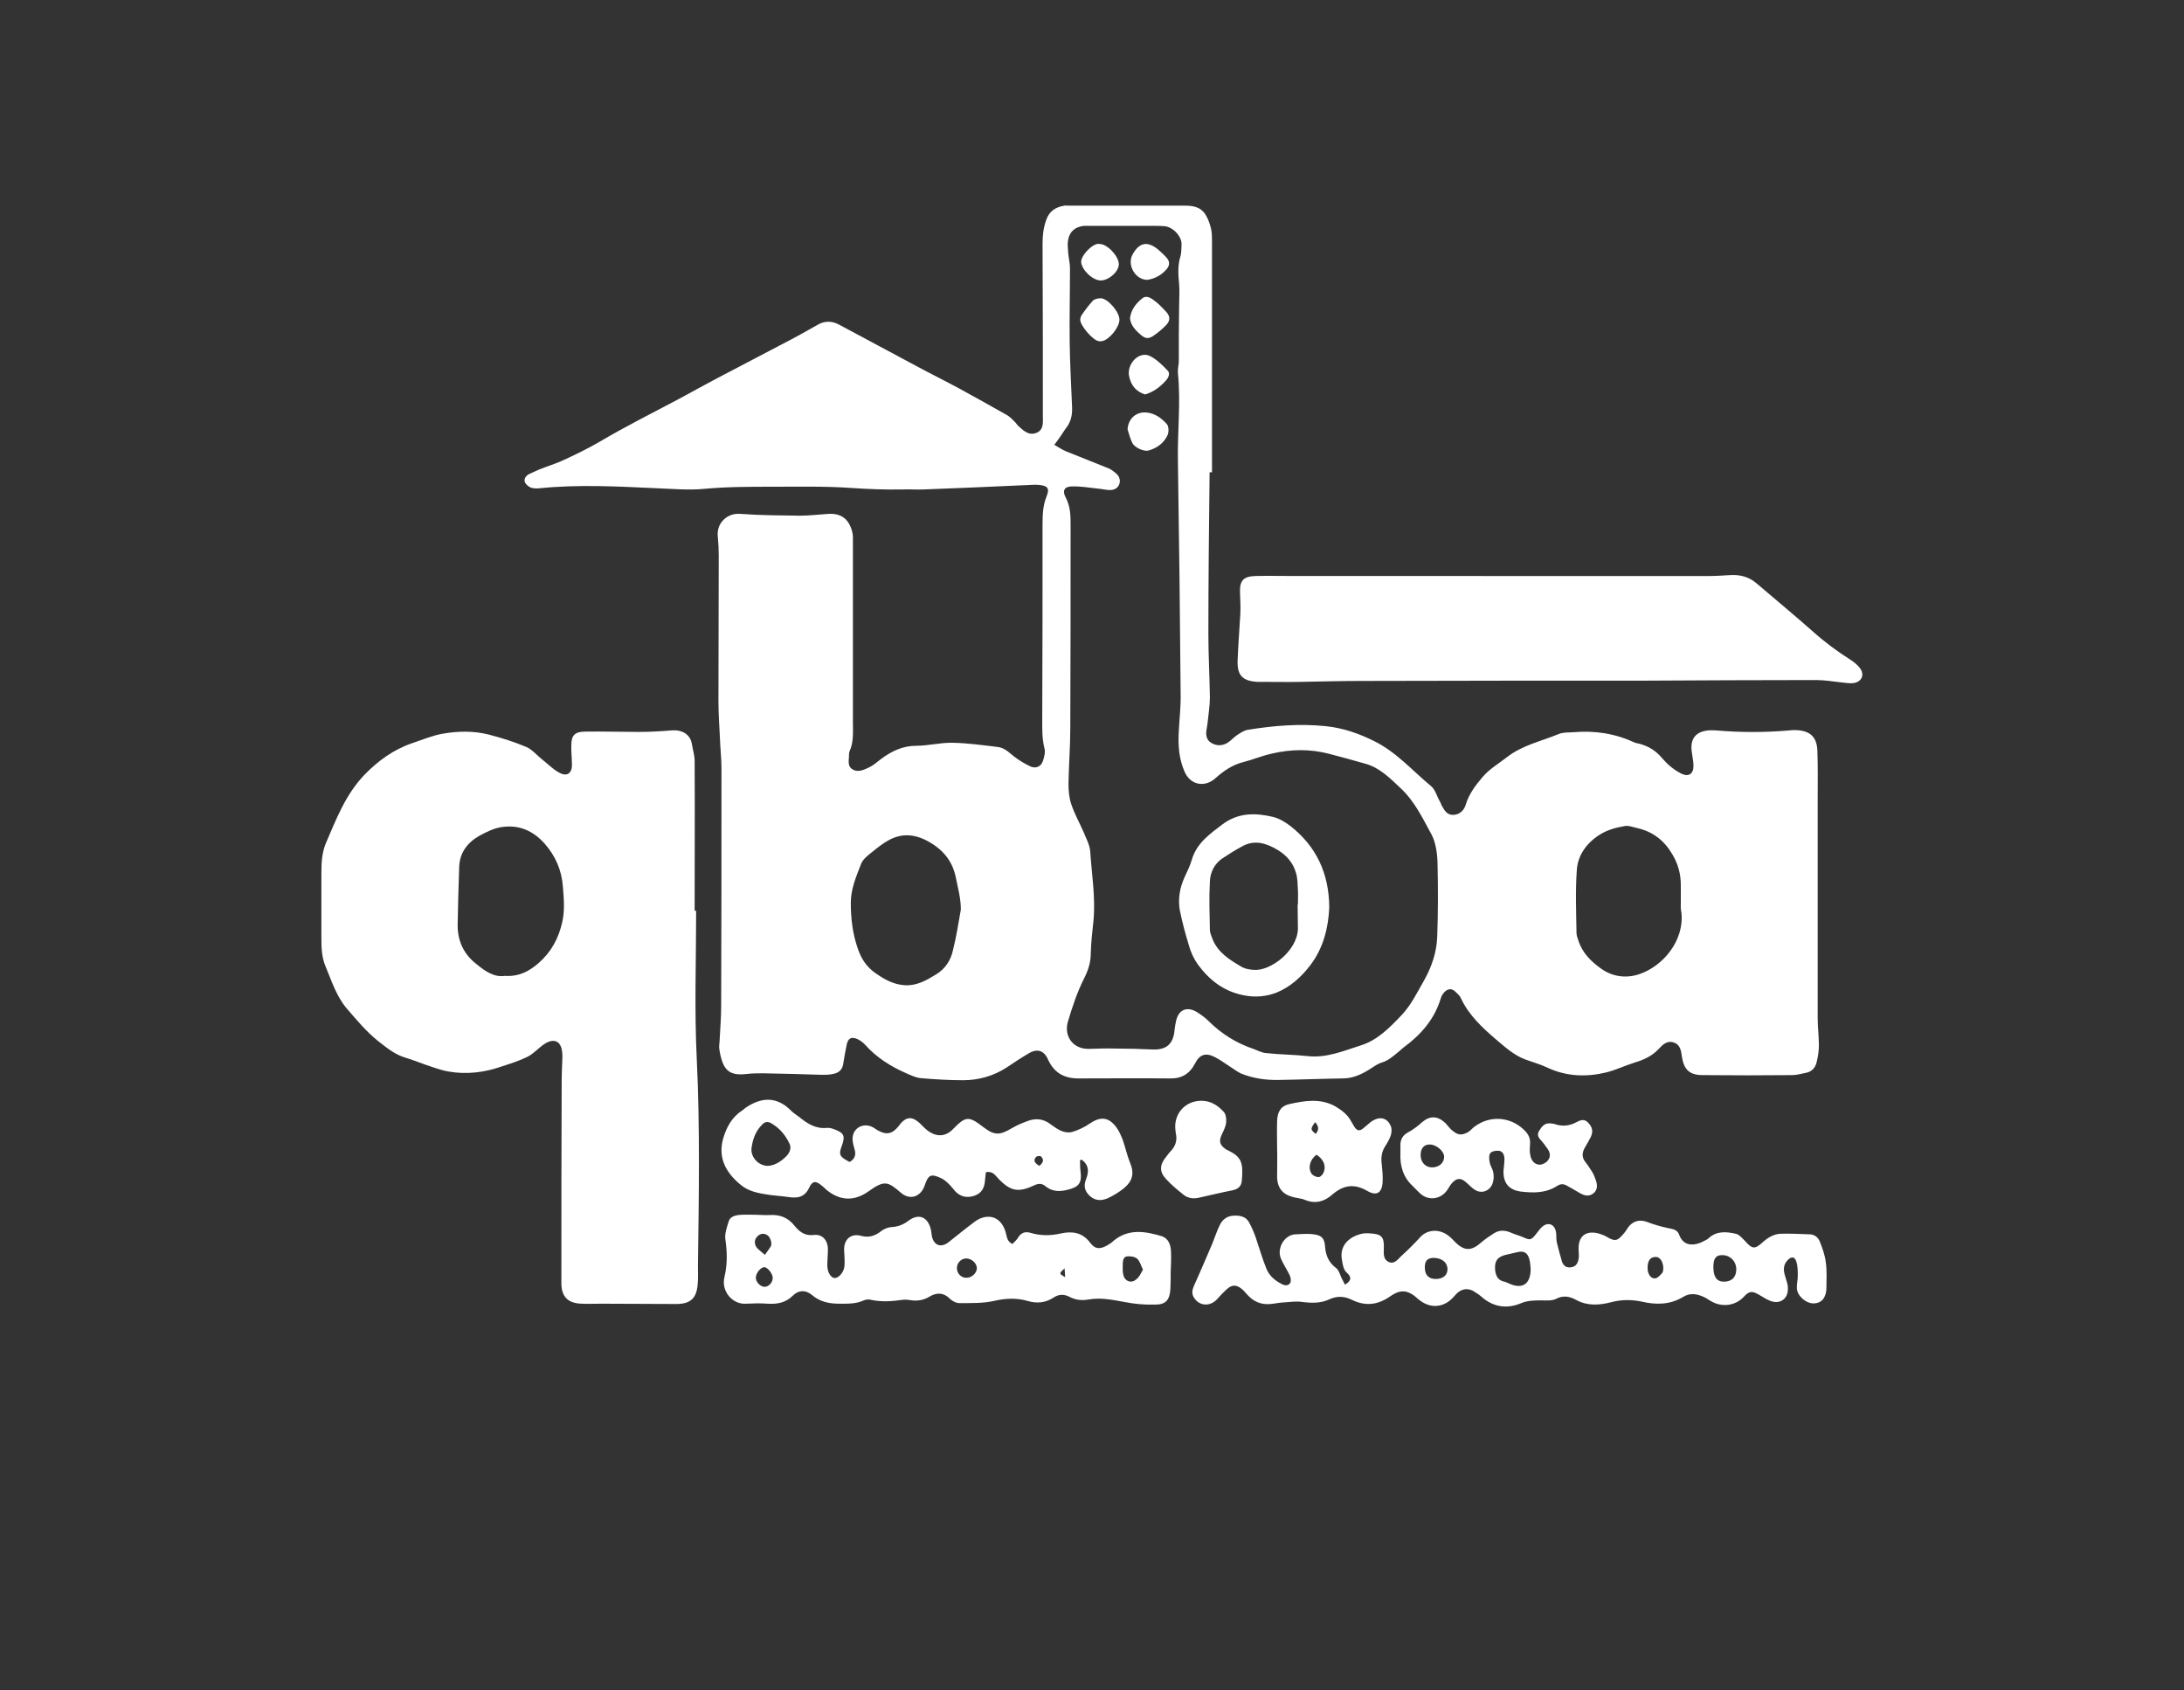
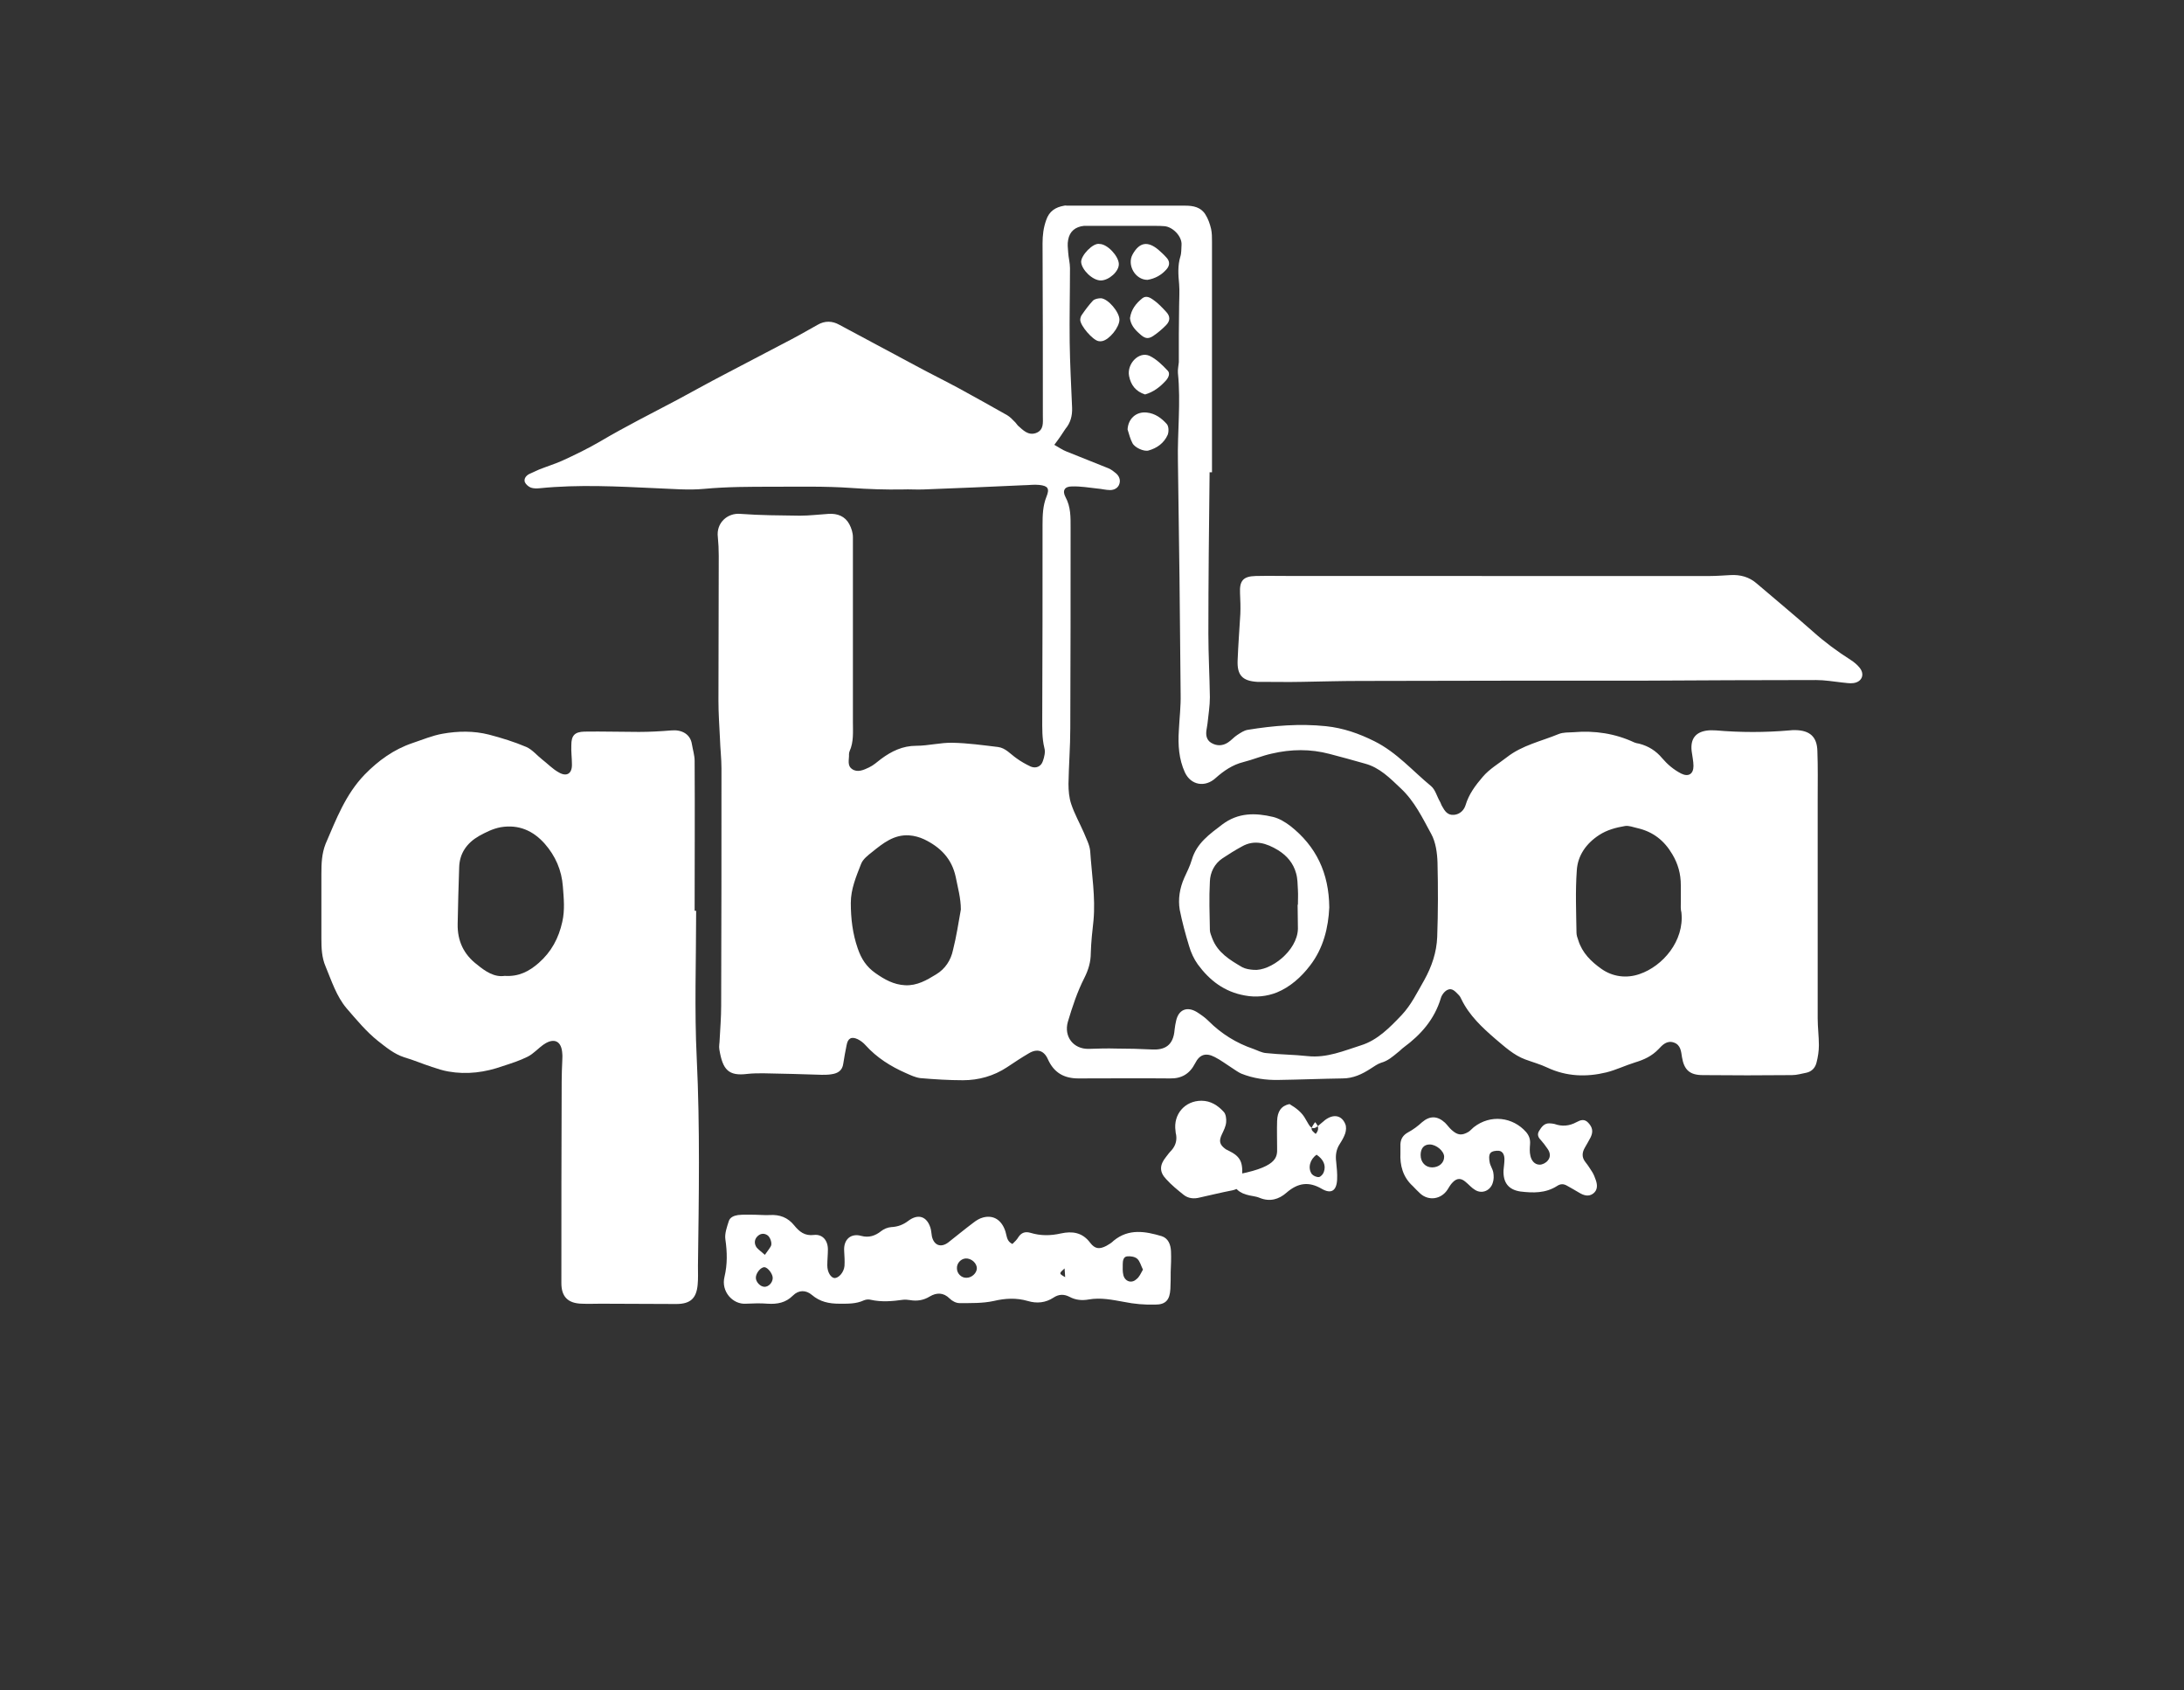
<svg xmlns="http://www.w3.org/2000/svg" version="1.1" id="Layer_1" x="0px" y="0px" viewBox="0 0 72.44 56.04" style="enable-background:new 0 0 72.44 56.04;" xml:space="preserve">
  <rect x="0" y="0" width="72.44" height="56.04" fill="#333333" stroke="none" />
  <style type="text/css">
	.st0{fill:#FFFFFF;}
</style>
  <g>
    <g>
      <g>
        <path class="st0" d="M40.12,15.64c0,0.02,0,0.04,0,0.07c-0.02,1.77-0.04,3.54-0.04,5.3c0,0.7,0.04,1.4,0.05,2.11     c0,0.29-0.05,0.59-0.08,0.88c-0.01,0.07-0.02,0.13-0.03,0.19c-0.03,0.17-0.01,0.34,0.15,0.44c0.18,0.11,0.38,0.11,0.56-0.01     c0.11-0.07,0.2-0.18,0.31-0.25c0.11-0.07,0.22-0.15,0.35-0.17c0.86-0.14,1.72-0.21,2.59-0.12c0.57,0.06,1.09,0.24,1.61,0.5     c0.74,0.37,1.26,0.98,1.88,1.49c0.14,0.12,0.19,0.34,0.29,0.51c0.03,0.05,0.04,0.1,0.07,0.15c0.09,0.16,0.18,0.31,0.4,0.29     c0.2-0.02,0.33-0.16,0.38-0.32c0.11-0.37,0.33-0.66,0.57-0.94c0.22-0.26,0.53-0.44,0.8-0.65c0.51-0.4,1.14-0.53,1.72-0.77     c0.15-0.06,0.32-0.05,0.49-0.06c0.7-0.06,1.38,0.04,2.02,0.34c0.05,0.02,0.1,0.03,0.16,0.04c0.31,0.08,0.56,0.24,0.76,0.48     c0.18,0.21,0.38,0.38,0.63,0.51c0.24,0.12,0.41,0.02,0.41-0.25c0-0.16-0.04-0.33-0.06-0.49c-0.05-0.42,0.14-0.65,0.55-0.69     c0.09-0.01,0.18,0,0.26,0c0.81,0.07,1.62,0.07,2.43,0c0.07-0.01,0.13-0.01,0.2-0.01c0.48,0.01,0.72,0.22,0.73,0.7     c0.02,0.53,0.01,1.05,0.01,1.58c0,2.43,0,4.85,0,7.28c0,0.3,0.04,0.59,0.04,0.89c0,0.19-0.03,0.39-0.08,0.58     c-0.04,0.16-0.15,0.29-0.33,0.33c-0.16,0.03-0.32,0.08-0.48,0.08c-0.99,0.01-1.98,0.01-2.96,0c-0.43,0-0.62-0.17-0.69-0.59     c-0.03-0.19-0.04-0.41-0.27-0.49c-0.23-0.08-0.38,0.08-0.51,0.22c-0.22,0.23-0.48,0.35-0.78,0.44c-0.32,0.1-0.63,0.25-0.95,0.33     c-0.66,0.16-1.32,0.14-1.96-0.16c-0.23-0.11-0.49-0.18-0.73-0.27c-0.38-0.14-0.68-0.42-0.99-0.68c-0.44-0.38-0.87-0.78-1.13-1.32     c-0.02-0.05-0.05-0.1-0.09-0.14c-0.1-0.1-0.21-0.24-0.36-0.17c-0.1,0.04-0.2,0.17-0.23,0.28c-0.21,0.7-0.66,1.21-1.23,1.63     c-0.07,0.05-0.13,0.12-0.2,0.17c-0.17,0.14-0.33,0.28-0.55,0.34c-0.12,0.04-0.23,0.12-0.34,0.19c-0.29,0.19-0.59,0.33-0.94,0.33     c-0.7,0.01-1.4,0.04-2.11,0.05c-0.43,0.01-0.85-0.05-1.25-0.21c-0.11-0.05-0.2-0.12-0.31-0.19c-0.19-0.12-0.37-0.26-0.57-0.36     c-0.29-0.15-0.5-0.09-0.65,0.21c-0.18,0.35-0.45,0.51-0.84,0.5c-1.01-0.01-2.02,0-3.03,0c-0.48,0-0.81-0.19-1.01-0.63     c-0.13-0.3-0.36-0.37-0.64-0.2c-0.24,0.14-0.48,0.3-0.72,0.46c-0.44,0.29-0.94,0.43-1.46,0.43c-0.47,0-0.94-0.03-1.41-0.07     c-0.17-0.02-0.33-0.1-0.49-0.17c-0.5-0.22-0.96-0.51-1.33-0.92c-0.07-0.08-0.16-0.15-0.26-0.2c-0.21-0.1-0.33-0.03-0.37,0.2     c-0.04,0.2-0.08,0.41-0.11,0.61c-0.03,0.23-0.18,0.32-0.38,0.35c-0.11,0.02-0.22,0.02-0.33,0.02c-0.65-0.02-1.29-0.04-1.94-0.05     c-0.18,0-0.35,0-0.53,0.02c-0.63,0.08-0.82-0.14-0.93-0.81c-0.02-0.11,0.01-0.22,0.01-0.33c0.02-0.37,0.05-0.74,0.05-1.12     c0.01-2.62,0.01-5.25,0.01-7.87c0-0.33-0.04-0.66-0.05-0.99c-0.02-0.42-0.05-0.83-0.05-1.25c0-1.6,0.01-3.21,0.01-4.81     c0-0.21-0.01-0.42-0.03-0.62c-0.06-0.47,0.32-0.81,0.75-0.77c0.66,0.05,1.32,0.05,1.97,0.06c0.32,0,0.63-0.04,0.95-0.06     c0.3-0.02,0.55,0.08,0.69,0.34c0.07,0.13,0.12,0.29,0.12,0.43c0,2.04,0,4.08,0,6.13c0,0.33,0.03,0.66-0.11,0.97     c-0.01,0.03-0.02,0.06-0.02,0.1c0.01,0.17-0.07,0.37,0.1,0.49c0.18,0.13,0.39,0.03,0.56-0.05c0.15-0.07,0.27-0.18,0.4-0.28     c0.35-0.26,0.72-0.44,1.17-0.44c0.4,0,0.81-0.11,1.21-0.1c0.5,0.01,1,0.08,1.5,0.14c0.25,0.03,0.41,0.23,0.61,0.37     c0.15,0.11,0.31,0.2,0.48,0.28c0.17,0.07,0.34,0,0.4-0.18c0.05-0.14,0.09-0.31,0.05-0.44c-0.08-0.33-0.07-0.65-0.07-0.98     c0.01-2.14,0.01-4.28,0.01-6.42c0-0.32,0.01-0.63,0.13-0.93c0.11-0.27,0.05-0.36-0.24-0.39c-0.17-0.02-0.35,0.01-0.52,0.01     c-1.11,0.05-2.21,0.1-3.32,0.14c-0.23,0.01-0.46-0.01-0.69,0c-0.57,0.01-1.14-0.01-1.71-0.05c-0.86-0.06-1.73-0.04-2.6-0.04     c-0.76,0-1.51,0-2.27,0.07c-0.52,0.05-1.05,0-1.58-0.02c-1.29-0.06-2.59-0.13-3.88,0c-0.1,0.01-0.2,0.01-0.29-0.02     c-0.08-0.03-0.17-0.11-0.2-0.18c-0.04-0.11,0.03-0.21,0.14-0.27c0.11-0.05,0.22-0.1,0.33-0.15c0.25-0.1,0.51-0.18,0.76-0.29     c0.44-0.2,0.87-0.41,1.28-0.65c0.83-0.49,1.69-0.92,2.54-1.37c0.52-0.28,1.04-0.57,1.56-0.84c0.63-0.33,1.26-0.66,1.89-0.99     c0.41-0.21,0.81-0.43,1.21-0.66c0.24-0.14,0.49-0.13,0.72,0c0.85,0.45,1.69,0.91,2.54,1.36c0.48,0.26,0.97,0.5,1.45,0.76     c0.53,0.29,1.05,0.58,1.58,0.88c0.1,0.06,0.18,0.15,0.27,0.24c0.03,0.03,0.05,0.07,0.08,0.1c0.17,0.15,0.34,0.34,0.6,0.25     c0.27-0.1,0.23-0.35,0.23-0.56c0-1.91,0-3.82-0.01-5.73c0-0.27,0.03-0.52,0.12-0.77c0.1-0.3,0.31-0.43,0.6-0.48     c0.03-0.01,0.07,0,0.1,0c1.31,0,2.61,0,3.92,0c0.26,0,0.51,0.05,0.66,0.29c0.09,0.14,0.15,0.31,0.19,0.48     c0.03,0.14,0.03,0.28,0.03,0.43c0,2.55,0,5.1,0,7.64H40.12z M34.97,14.75c0.16,0.09,0.27,0.17,0.4,0.22     c0.46,0.19,0.94,0.37,1.4,0.56c0.09,0.04,0.17,0.1,0.24,0.16c0.11,0.09,0.16,0.22,0.12,0.35c-0.04,0.14-0.17,0.21-0.31,0.21     c-0.14,0-0.28-0.04-0.42-0.05c-0.28-0.03-0.56-0.08-0.85-0.07c-0.24,0-0.32,0.14-0.21,0.35c0.18,0.33,0.17,0.67,0.17,1.02     c0,2.22,0,4.44-0.01,6.65c0,0.61-0.05,1.23-0.06,1.84c0,0.23,0.02,0.46,0.09,0.67c0.11,0.33,0.28,0.63,0.42,0.95     c0.08,0.2,0.19,0.4,0.21,0.61c0.05,0.77,0.18,1.53,0.11,2.3c-0.04,0.36-0.08,0.72-0.09,1.08c0,0.3-0.08,0.56-0.21,0.82     c-0.24,0.47-0.4,0.96-0.55,1.46c-0.14,0.49,0.18,0.91,0.69,0.9c0.31-0.01,0.61-0.02,0.92-0.01c0.39,0,0.79,0.01,1.18,0.03     c0.4,0.02,0.71-0.11,0.75-0.66c0.01-0.1,0.03-0.2,0.05-0.29c0.08-0.37,0.36-0.49,0.69-0.29c0.14,0.09,0.27,0.18,0.39,0.3     c0.42,0.42,0.92,0.73,1.48,0.92c0.14,0.05,0.28,0.13,0.43,0.14c0.46,0.05,0.92,0.05,1.37,0.1c0.64,0.07,1.21-0.18,1.78-0.36     c0.54-0.17,0.95-0.59,1.34-1c0.32-0.34,0.52-0.76,0.75-1.16c0.25-0.45,0.41-0.92,0.43-1.43c0.03-0.82,0.03-1.65,0.01-2.47     c-0.01-0.32-0.06-0.68-0.21-0.95c-0.29-0.53-0.55-1.08-1.01-1.51c-0.36-0.34-0.7-0.69-1.19-0.82c-0.39-0.11-0.78-0.22-1.17-0.32     c-0.64-0.17-1.28-0.16-1.92-0.01c-0.32,0.07-0.62,0.2-0.94,0.28c-0.36,0.09-0.65,0.29-0.92,0.53c-0.35,0.32-0.82,0.24-1.02-0.19     c-0.2-0.44-0.23-0.91-0.2-1.38c0.02-0.41,0.07-0.81,0.06-1.22c-0.02-2.57-0.05-5.14-0.09-7.71c-0.02-0.98,0.1-1.95,0-2.93     c-0.01-0.12,0.02-0.24,0.03-0.36c0-0.31,0-0.61,0-0.92c0-0.32,0.01-0.63,0.01-0.95c0-0.24,0.02-0.48,0-0.72     c-0.03-0.31-0.05-0.61,0.04-0.91c0.04-0.12,0.03-0.26,0.04-0.39c0.02-0.28-0.29-0.6-0.57-0.62c-0.1-0.01-0.2-0.01-0.3-0.01     c-0.71,0-1.43,0-2.14,0c-0.08,0-0.15,0-0.23,0c-0.28,0.03-0.47,0.18-0.52,0.46c-0.03,0.14-0.01,0.28,0,0.42     c0.01,0.17,0.06,0.35,0.06,0.52c0,0.82-0.02,1.64-0.01,2.46c0.01,0.72,0.05,1.45,0.08,2.17c0.01,0.26-0.05,0.5-0.22,0.7     C35.23,14.39,35.13,14.54,34.97,14.75 M55.75,29.91L55.75,29.91c0-0.19,0-0.37,0-0.56c0-0.37-0.09-0.7-0.28-1.02     c-0.27-0.46-0.64-0.75-1.16-0.87c-0.14-0.03-0.28-0.09-0.41-0.07c-0.3,0.05-0.6,0.13-0.86,0.3c-0.43,0.28-0.71,0.68-0.74,1.17     c-0.05,0.69-0.02,1.38-0.01,2.07c0,0.08,0.03,0.17,0.06,0.25c0.13,0.42,0.43,0.71,0.77,0.95c0.37,0.26,0.83,0.32,1.26,0.17     c0.77-0.26,1.49-1.1,1.39-2.04C55.74,30.15,55.75,30.03,55.75,29.91 M31.87,30.16c0-0.38-0.1-0.72-0.17-1.08     c-0.13-0.61-0.51-0.99-1.05-1.25c-0.15-0.07-0.33-0.12-0.5-0.13c-0.5-0.03-0.86,0.26-1.22,0.55c-0.14,0.11-0.31,0.24-0.37,0.4     c-0.16,0.41-0.34,0.83-0.34,1.29c0,0.52,0.06,1.02,0.23,1.51c0.12,0.35,0.29,0.61,0.59,0.82c0.3,0.21,0.6,0.38,0.98,0.4     c0.4,0.02,0.72-0.17,1.03-0.36c0.3-0.18,0.49-0.47,0.56-0.81C31.72,31.07,31.79,30.61,31.87,30.16" />
        <path class="st0" d="M23.09,30.23c0,1.63-0.06,3.25,0.02,4.87c0.11,2.29,0.07,4.59,0.04,6.88c0,0.21,0.01,0.42-0.01,0.62     c-0.04,0.46-0.25,0.64-0.71,0.64c-0.83,0-1.67-0.01-2.5-0.01c-0.21,0-0.42,0.01-0.63,0c-0.46-0.01-0.68-0.23-0.68-0.68     c0-2.23,0-4.46,0.01-6.69c0-0.23,0.01-0.46,0.02-0.69c0-0.08,0.01-0.15,0-0.23c-0.02-0.42-0.27-0.54-0.61-0.31     c-0.19,0.13-0.34,0.31-0.54,0.41c-0.26,0.13-0.54,0.22-0.82,0.31c-0.59,0.21-1.19,0.29-1.81,0.18c-0.18-0.03-0.36-0.09-0.54-0.15     c-0.31-0.1-0.61-0.23-0.92-0.32c-0.34-0.11-0.6-0.33-0.87-0.54c-0.39-0.31-0.71-0.7-1.04-1.08c-0.34-0.4-0.5-0.91-0.7-1.39     c-0.13-0.3-0.14-0.62-0.14-0.93c0-0.71,0-1.43,0-2.14c0-0.34,0.01-0.67,0.14-1c0.35-0.81,0.66-1.64,1.3-2.3     c0.45-0.46,0.96-0.83,1.58-1.04c0.33-0.11,0.66-0.25,1-0.31c0.51-0.09,1.03-0.1,1.54,0.03c0.42,0.11,0.84,0.24,1.24,0.41     c0.2,0.09,0.35,0.28,0.53,0.42c0.18,0.14,0.34,0.31,0.54,0.42c0.27,0.16,0.45,0.04,0.44-0.27c0-0.21-0.03-0.42-0.02-0.63     c0-0.32,0.11-0.44,0.43-0.45c0.6-0.01,1.21,0.01,1.81,0.01c0.36,0,0.72-0.02,1.08-0.05c0.34-0.03,0.63,0.12,0.68,0.46     c0.03,0.18,0.09,0.37,0.09,0.55c0.01,1.66,0,3.32,0,4.97H23.09z M16.74,32.36c0.47,0.03,0.81-0.15,1.13-0.43     c0.42-0.37,0.66-0.82,0.78-1.36c0.09-0.39,0.05-0.78,0.02-1.17c-0.04-0.55-0.25-1.02-0.6-1.42c-0.38-0.43-0.86-0.65-1.46-0.55     c-0.27,0.05-0.5,0.17-0.72,0.29c-0.4,0.23-0.65,0.57-0.66,1.05c-0.02,0.62-0.04,1.25-0.05,1.87c-0.01,0.56,0.2,1.01,0.65,1.35     C16.11,32.22,16.4,32.41,16.74,32.36" />
        <path class="st0" d="M49.62,19.1c2.37,0,4.74,0,7.11,0c0.22,0,0.44-0.02,0.66-0.03c0.33-0.02,0.63,0.06,0.88,0.28     c0.62,0.53,1.25,1.05,1.86,1.59c0.39,0.35,0.81,0.66,1.25,0.94c0.11,0.07,0.22,0.16,0.3,0.26c0.18,0.22,0.08,0.47-0.2,0.51     c-0.13,0.02-0.26-0.01-0.39-0.02c-0.28-0.03-0.56-0.08-0.85-0.08c-1.9,0-3.8,0.01-5.7,0.02c-3.15,0-6.3,0-9.45,0.01     c-0.64,0-1.27,0.02-1.91,0.03c-0.46,0.01-0.92,0-1.38,0c-0.03,0-0.07,0-0.1,0c-0.49-0.03-0.67-0.22-0.65-0.71     c0.02-0.51,0.06-1.03,0.09-1.54c0.01-0.23,0-0.46-0.01-0.69c-0.02-0.41,0.1-0.56,0.52-0.57c0.44-0.01,0.88,0,1.32,0     c1.75,0,3.49,0,5.24,0L49.62,19.1C49.62,19.09,49.62,19.1,49.62,19.1" />
        <path class="st0" d="M39.85,36.5c0.31,0,0.55,0.16,0.74,0.37c0.07,0.07,0.09,0.23,0.08,0.34c-0.01,0.14-0.08,0.27-0.14,0.4     c-0.11,0.23-0.08,0.35,0.13,0.5c0.02,0.01,0.04,0.02,0.06,0.03c0.46,0.22,0.52,0.41,0.47,1c-0.01,0.19-0.12,0.29-0.31,0.33     c-0.36,0.07-0.73,0.16-1.09,0.24c-0.19,0.05-0.38,0.03-0.53-0.09c-0.2-0.16-0.41-0.33-0.58-0.52c-0.23-0.24-0.22-0.47-0.01-0.73     c0.06-0.08,0.12-0.16,0.19-0.23c0.13-0.15,0.18-0.32,0.15-0.51c-0.01-0.04-0.02-0.09-0.02-0.13C38.91,36.95,39.3,36.5,39.85,36.5     " />
        <path class="st0" d="M44.09,30.09c-0.03,0.66-0.19,1.35-0.64,1.93c-0.29,0.38-0.66,0.71-1.1,0.89c-0.33,0.13-0.69,0.17-1.06,0.1     c-0.68-0.12-1.17-0.5-1.56-1.03c-0.13-0.18-0.23-0.4-0.29-0.61c-0.12-0.39-0.23-0.8-0.31-1.2c-0.06-0.36,0-0.72,0.15-1.06     c0.09-0.2,0.19-0.39,0.25-0.6c0.16-0.55,0.59-0.85,1.01-1.17c0.53-0.4,1.1-0.39,1.69-0.25c0.2,0.05,0.4,0.17,0.57,0.3     C43.65,28.06,44.08,28.94,44.09,30.09 M43.04,30h0.01c0-0.16,0.01-0.33,0-0.49c-0.01-0.18-0.01-0.38-0.06-0.55     c-0.09-0.34-0.31-0.59-0.6-0.77c-0.38-0.23-0.78-0.36-1.2-0.12c-0.22,0.12-0.43,0.25-0.64,0.39c-0.27,0.18-0.41,0.47-0.42,0.77     c-0.03,0.54-0.01,1.07,0,1.61c0,0.09,0.05,0.19,0.08,0.28c0.18,0.47,0.58,0.71,0.99,0.95c0.11,0.06,0.25,0.08,0.38,0.09     c0.56,0.05,1.45-0.63,1.47-1.36C43.05,30.52,43.04,30.26,43.04,30" />
        <path class="st0" d="M37.13,10.6c0,0.25-0.33,0.66-0.57,0.71c-0.04,0.01-0.09,0.01-0.13,0c-0.19-0.04-0.59-0.5-0.6-0.7     c0-0.06,0.02-0.13,0.06-0.18c0.11-0.16,0.23-0.32,0.36-0.46c0.06-0.06,0.18-0.08,0.27-0.08C36.76,9.91,37.13,10.35,37.13,10.6" />
        <path class="st0" d="M37.4,14.24c0.02-0.36,0.29-0.6,0.64-0.56c0.28,0.03,0.49,0.19,0.66,0.38c0.07,0.08,0.07,0.26,0.03,0.36     c-0.12,0.27-0.35,0.44-0.64,0.52c-0.15,0.04-0.46-0.1-0.53-0.25C37.49,14.56,37.45,14.4,37.4,14.24" />
        <path class="st0" d="M37.98,13.08c-0.31-0.1-0.47-0.31-0.53-0.61c-0.08-0.41,0.33-0.83,0.68-0.67c0.23,0.11,0.42,0.3,0.6,0.49     c0.09,0.09,0.03,0.23-0.06,0.33C38.48,12.83,38.26,13,37.98,13.08" />
        <path class="st0" d="M37.48,10.55c0.04-0.29,0.2-0.49,0.41-0.66c0.13-0.1,0.26-0.02,0.36,0.05c0.16,0.11,0.29,0.25,0.43,0.4     c0.14,0.15,0.14,0.3-0.01,0.45c-0.13,0.13-0.27,0.25-0.42,0.35c-0.18,0.12-0.29,0.08-0.46-0.08     C37.63,10.92,37.5,10.76,37.48,10.55" />
        <path class="st0" d="M38.06,9.28c-0.41,0-0.69-0.5-0.49-0.85c0.22-0.39,0.49-0.45,0.85-0.15c0.09,0.08,0.18,0.16,0.26,0.25     c0.12,0.12,0.13,0.26,0.02,0.39C38.53,9.12,38.31,9.24,38.06,9.28" />
        <path class="st0" d="M36.47,8.09c0.26,0,0.63,0.4,0.64,0.66c0.01,0.25-0.33,0.55-0.6,0.55c-0.27,0-0.63-0.35-0.65-0.61     C35.85,8.47,36.26,8.04,36.47,8.09" />
-         <path class="st0" d="M44.61,42.6c0.24-0.14,0.2-0.27,0.08-0.38c-0.14-0.12-0.15-0.28-0.18-0.44c-0.09-0.48,0.24-0.76,0.62-0.86     c0.1-0.03,0.22-0.03,0.33-0.02c0.35,0.02,0.45,0.11,0.44,0.46c0,0.19-0.04,0.4,0.17,0.49c0.2,0.08,0.31-0.12,0.44-0.23     c0.21-0.19,0.41-0.39,0.6-0.6c0.24-0.26,0.65-0.28,0.95-0.03c0.08,0.06,0.14,0.13,0.21,0.2c0.3,0.3,0.54,0.3,0.87,0     c0.13-0.11,0.28-0.21,0.42-0.3c0.18-0.11,0.37-0.1,0.57-0.01c0.13,0.06,0.27,0.09,0.4,0.15c0.22,0.1,0.26,0.09,0.41-0.1     c0.07-0.08,0.13-0.18,0.21-0.25c0.2-0.17,0.41-0.09,0.46,0.17c0.02,0.12,0,0.24,0.03,0.36c0.05,0.21,0.11,0.42,0.17,0.63     c0.05,0.14,0.16,0.21,0.31,0.18c0.16-0.02,0.22-0.15,0.24-0.28c0.02-0.09,0-0.2,0-0.3c-0.02-0.44,0.23-0.65,0.66-0.54     c0.09,0.03,0.19,0.06,0.27,0.11c0.31,0.19,0.38,0.11,0.58-0.12c0.07-0.08,0.12-0.19,0.19-0.26c0.17-0.17,0.38-0.19,0.6-0.1     c0.21,0.08,0.43,0.14,0.65,0.19c0.16,0.03,0.32,0.05,0.38,0.21c0.15,0.43,0.54,0.39,0.87,0.2c0.04-0.02,0.08-0.04,0.11-0.07     c0.27-0.25,0.59-0.22,0.9-0.15c0.11,0.02,0.21,0.14,0.3,0.23c0.25,0.28,0.33,0.3,0.61,0.04c0.17-0.15,0.36-0.26,0.58-0.27     c0.33-0.01,0.65,0.01,0.98,0.02c0.16,0.01,0.27,0.11,0.32,0.24c0.09,0.22,0.17,0.45,0.2,0.69c0.04,0.28,0.02,0.57,0.02,0.86     c-0.01,0.31-0.16,0.49-0.41,0.5c-0.26,0.01-0.55-0.24-0.57-0.49c-0.01-0.14,0.03-0.28,0.03-0.42c0-0.16,0-0.33-0.05-0.48     c-0.05-0.17-0.17-0.17-0.29-0.04c-0.15,0.16-0.14,0.34-0.08,0.52c0.03,0.13,0.09,0.25,0.09,0.38c0.03,0.38-0.27,0.59-0.62,0.43     c-0.12-0.05-0.23-0.13-0.34-0.19c-0.23-0.13-0.32-0.12-0.49,0.06c-0.28,0.31-0.73,0.37-1.09,0.16c-0.08-0.04-0.15-0.1-0.22-0.13     c-0.24-0.12-0.49-0.16-0.72-0.01c-0.44,0.26-0.9,0.26-1.37,0.15c-0.34-0.07-0.66-0.07-1.01,0.02c-0.38,0.1-0.78,0.13-1.15-0.07     c-0.22-0.12-0.43-0.17-0.68-0.04c-0.14,0.07-0.32,0.05-0.48,0.05c-0.23,0-0.45,0-0.67,0.09c-0.47,0.2-0.92,0.14-1.32-0.21     c-0.08-0.07-0.17-0.13-0.27-0.19c-0.2-0.11-0.4-0.07-0.56,0.09c-0.04,0.04-0.07,0.08-0.11,0.12c-0.3,0.33-0.73,0.38-1.09,0.11     c-0.03-0.02-0.05-0.04-0.08-0.06c-0.37-0.35-0.63-0.29-0.94-0.07c-0.41,0.28-0.81,0.31-1.23,0.11c-0.26-0.13-0.5-0.15-0.78-0.02     c-0.28,0.13-0.59,0.12-0.9,0.08c-0.21-0.03-0.43,0.01-0.65,0.02c-0.13,0.01-0.26,0.04-0.39,0.05c-0.31,0.03-0.56-0.08-0.76-0.3     c-0.06-0.06-0.11-0.13-0.18-0.19c-0.19-0.16-0.34-0.16-0.52,0.01c-0.12,0.11-0.23,0.23-0.34,0.35c-0.23,0.22-0.56,0.19-0.73-0.07     c-0.09-0.13-0.07-0.26-0.01-0.4c0.21-0.46,0.41-0.94,0.61-1.4c0.09-0.22,0.16-0.45,0.27-0.66c0.09-0.16,0.25-0.27,0.46-0.27     c0.21-0.01,0.4,0.04,0.5,0.24c0.08,0.15,0.15,0.31,0.21,0.48c0.12,0.35,0.22,0.71,0.36,1.05c0.1,0.24,0.3,0.4,0.53,0.51     c0.1,0.05,0.21,0.04,0.26-0.06c0.03-0.06,0.01-0.17-0.02-0.24c-0.09-0.19-0.21-0.36-0.29-0.55c-0.15-0.33,0.1-0.79,0.47-0.81     c0.21-0.01,0.42-0.03,0.62,0c0.25,0.03,0.35,0.13,0.37,0.39c0.02,0.31,0.12,0.54,0.37,0.73c0.09,0.07,0.12,0.2,0.17,0.31     C44.53,42.43,44.56,42.51,44.61,42.6 M50.77,42.07c-0.01-0.06-0.01-0.19-0.04-0.3c-0.06-0.24-0.19-0.31-0.44-0.24     c-0.12,0.03-0.23,0.05-0.35,0.08c-0.28,0.07-0.37,0.21-0.35,0.49c0.02,0.2,0.09,0.36,0.31,0.4c0.05,0.01,0.1,0.04,0.15,0.06     C50.49,42.76,50.77,42.59,50.77,42.07 M56.83,42.01c0,0.33,0.11,0.49,0.35,0.49c0.26,0,0.41-0.15,0.41-0.41     c0-0.27-0.21-0.48-0.48-0.47C56.91,41.62,56.83,41.74,56.83,42.01 M47.65,42.41c0.23-0.01,0.37-0.14,0.36-0.34     c-0.01-0.22-0.2-0.36-0.47-0.36c-0.21,0.01-0.29,0.11-0.28,0.35C47.27,42.3,47.41,42.42,47.65,42.41 M55.17,42.07     c0-0.24-0.12-0.4-0.26-0.39c-0.18,0-0.27,0.14-0.26,0.38c0,0.03,0,0.07,0.01,0.1c0.03,0.13,0.11,0.24,0.24,0.23     c0.09-0.01,0.17-0.11,0.24-0.19C55.17,42.16,55.16,42.09,55.17,42.07" />
        <path class="st0" d="M33.58,41.25c0.07-0.07,0.15-0.14,0.2-0.23c0.1-0.15,0.23-0.19,0.4-0.14c0.33,0.1,0.66,0.1,1.01,0.02     c0.37-0.08,0.71-0.04,0.97,0.31c0.16,0.21,0.31,0.22,0.54,0.1c0.09-0.05,0.17-0.1,0.24-0.17c0.5-0.41,1.05-0.31,1.59-0.15     c0.22,0.07,0.3,0.28,0.31,0.5c0.01,0.23,0,0.46-0.01,0.69c0,0.19,0,0.37-0.01,0.56c-0.02,0.36-0.15,0.52-0.5,0.52     c-0.35,0.01-0.7-0.02-1.04-0.09c-0.39-0.07-0.77-0.15-1.17-0.08c-0.22,0.04-0.44,0.02-0.64-0.09c-0.18-0.09-0.35-0.09-0.53,0.03     c-0.26,0.17-0.55,0.2-0.85,0.11c-0.38-0.11-0.75-0.09-1.13,0c-0.37,0.08-0.76,0.07-1.14,0.07c-0.11,0-0.24-0.07-0.32-0.15     c-0.21-0.21-0.44-0.2-0.66-0.07c-0.21,0.13-0.43,0.16-0.66,0.12c-0.08-0.01-0.15-0.02-0.23-0.01c-0.36,0.05-0.71,0.08-1.07,0     c-0.07-0.02-0.16-0.01-0.23,0.02c-0.26,0.12-0.53,0.11-0.81,0.11c-0.34,0-0.64-0.06-0.91-0.29c-0.2-0.17-0.44-0.17-0.63,0.02     c-0.24,0.24-0.52,0.29-0.84,0.27c-0.24-0.02-0.48-0.01-0.72,0c-0.44,0.03-0.83-0.41-0.71-0.89c0.1-0.42,0.09-0.82,0.03-1.24     c-0.03-0.19,0.05-0.41,0.11-0.6c0.04-0.14,0.18-0.19,0.31-0.21c0.18-0.02,0.37-0.01,0.56-0.01c0.16,0,0.33,0.02,0.49,0.01     c0.33-0.02,0.6,0.08,0.81,0.34c0.17,0.21,0.35,0.36,0.66,0.32c0.28-0.03,0.46,0.18,0.46,0.48c0,0.17-0.02,0.35-0.02,0.53     c0,0.23,0.12,0.41,0.24,0.42c0.14,0,0.31-0.19,0.33-0.4c0.01-0.16,0-0.33-0.01-0.49c-0.03-0.41,0.24-0.6,0.56-0.51     c0.26,0.07,0.47,0,0.67-0.16c0.09-0.07,0.21-0.12,0.33-0.13c0.22-0.01,0.4-0.08,0.57-0.21c0.32-0.24,0.61-0.15,0.73,0.23     c0.03,0.09,0.03,0.19,0.05,0.29c0.07,0.3,0.3,0.38,0.54,0.2c0.28-0.22,0.56-0.45,0.84-0.66c0.09-0.07,0.2-0.14,0.32-0.17     c0.35-0.09,0.62,0.09,0.74,0.47C33.4,41,33.39,41.16,33.58,41.25 M37.91,42.1c-0.07-0.14-0.1-0.28-0.19-0.36     c-0.08-0.07-0.22-0.09-0.33-0.08c-0.13,0.01-0.15,0.15-0.15,0.26c0,0.12-0.01,0.24,0.02,0.36c0.05,0.21,0.27,0.29,0.43,0.14     C37.79,42.35,37.84,42.22,37.91,42.1 M32.06,42.37c0.17,0,0.33-0.15,0.34-0.3c0.01-0.18-0.18-0.35-0.37-0.34     c-0.16,0.01-0.3,0.16-0.29,0.33C31.74,42.23,31.89,42.38,32.06,42.37 M25.36,42.67c0.13,0,0.26-0.13,0.27-0.28     c0.01-0.14-0.16-0.36-0.27-0.37c-0.12-0.01-0.29,0.19-0.29,0.35C25.07,42.51,25.22,42.67,25.36,42.67 M25.37,41.61     c0.09-0.13,0.15-0.2,0.2-0.29c0.05-0.1-0.03-0.32-0.13-0.37c-0.12-0.07-0.24-0.04-0.33,0.06c-0.1,0.11-0.09,0.25-0.01,0.36     C25.17,41.45,25.26,41.51,25.37,41.61 M35.31,42.06c-0.19,0.17-0.19,0.17,0.02,0.29C35.32,42.23,35.32,42.14,35.31,42.06" />
-         <path class="st0" d="M35.82,38.47c0.01,0.12,0,0.25,0.02,0.37c0.05,0.38-0.05,0.52-0.42,0.61c-0.27,0.07-0.52,0.07-0.75-0.12     c-0.13-0.11-0.26-0.08-0.4-0.01c-0.5,0.23-0.76,0.17-1.14-0.22c-0.11-0.11-0.19-0.28-0.43-0.23c-0.01,0.09-0.02,0.19-0.03,0.28     c-0.02,0.27-0.13,0.42-0.35,0.5c-0.24,0.08-0.45,0.04-0.63-0.14c-0.08-0.09-0.15-0.19-0.24-0.27c-0.07-0.07-0.15-0.13-0.23-0.17     c-0.34-0.16-0.43-0.12-0.55,0.24c-0.13,0.38-0.49,0.5-0.79,0.24c-0.43-0.37-0.54-0.43-1.08-0.04c-0.47,0.33-0.94,0.31-1.38-0.05     c-0.06-0.05-0.11-0.11-0.17-0.15c-0.19-0.16-0.3-0.16-0.41,0.07c-0.15,0.33-0.4,0.36-0.71,0.31c-0.21-0.03-0.41-0.04-0.62-0.07     c-0.34-0.05-0.68-0.11-0.94-0.33c-0.49-0.4-0.77-0.9-0.58-1.55c0.11-0.37,0.29-0.7,0.63-0.92c0.04-0.02,0.07-0.06,0.1-0.08     c0.54-0.37,1.05-0.39,1.53,0.1c0.08,0.08,0.17,0.13,0.26,0.2c0.27,0.22,0.55,0.4,0.92,0.36c0.08-0.01,0.17,0.02,0.25,0.05     c0.32,0.12,0.36,0.22,0.24,0.55c-0.11,0.29-0.07,0.36,0.26,0.53c0.16-0.09,0.22-0.22,0.17-0.4c-0.03-0.11-0.06-0.21-0.07-0.32     c-0.03-0.35,0.28-0.58,0.61-0.46c0.08,0.03,0.15,0.09,0.22,0.13c0.28,0.16,0.48,0.13,0.69-0.13c0.02-0.03,0.04-0.05,0.06-0.08     c0.2-0.24,0.39-0.25,0.62-0.05c0.1,0.09,0.18,0.19,0.29,0.27c0.29,0.22,0.6,0.21,0.85-0.06c0.42-0.43,0.52-0.42,0.99-0.06     c0.38,0.29,0.55,0.28,0.97,0.03c0.17-0.1,0.35-0.17,0.54-0.24c0.27-0.09,0.51-0.05,0.74,0.13c0.21,0.15,0.44,0.32,0.72,0.24     c0.19-0.06,0.39-0.15,0.56-0.27c0.35-0.24,0.62-0.23,0.88,0.11c0.1,0.13,0.16,0.28,0.22,0.43c0.09,0.25,0.14,0.51,0.24,0.75     c0.15,0.35,0.09,0.61-0.2,0.85c-0.16,0.13-0.34,0.24-0.53,0.33c-0.21,0.09-0.42,0.1-0.61-0.08c-0.18-0.17-0.2-0.35-0.11-0.57     c0.09-0.23,0.08-0.44-0.12-0.6C35.89,38.45,35.86,38.46,35.82,38.47 M25.46,38.66c0.24-0.01,0.46-0.15,0.64-0.34     c0.08-0.09,0.16-0.24,0.09-0.39c-0.14-0.3-0.34-0.53-0.62-0.69c-0.12-0.06-0.2-0.04-0.29,0.05c-0.21,0.21-0.31,0.47-0.35,0.76     C24.88,38.35,25.14,38.65,25.46,38.66 M34.47,38.66c0.13-0.1,0.17-0.2,0.06-0.31c-0.03-0.03-0.14-0.02-0.17,0.02     C34.25,38.5,34.35,38.58,34.47,38.66" />
        <path class="st0" d="M46.45,38.23c0-0.11,0-0.2,0-0.29c0.01-0.18,0.09-0.3,0.25-0.39c0.17-0.09,0.33-0.21,0.47-0.34     c0.26-0.22,0.51-0.21,0.76,0.02c0.08,0.08,0.14,0.17,0.22,0.24c0.2,0.18,0.34,0.19,0.56,0.06c0.06-0.04,0.11-0.1,0.17-0.15     c0.56-0.44,1.3-0.34,1.74,0.16c0.1,0.12,0.14,0.24,0.13,0.39c-0.01,0.13-0.02,0.27,0.01,0.39c0.03,0.15,0.13,0.3,0.31,0.3     c0.09,0,0.21-0.06,0.27-0.14c0.1-0.12,0.08-0.27-0.02-0.4c-0.06-0.09-0.13-0.18-0.2-0.26c-0.09-0.09-0.15-0.19-0.07-0.32     c0.08-0.13,0.17-0.26,0.35-0.25c0.05,0,0.11,0.01,0.16,0.02c0.25,0.09,0.49,0.07,0.73-0.06c0.13-0.07,0.26-0.12,0.39,0.02     c0.14,0.15,0.17,0.29,0.08,0.48c-0.06,0.12-0.13,0.23-0.19,0.34c-0.1,0.17-0.11,0.33,0.02,0.49c0.08,0.1,0.15,0.21,0.22,0.32     c0.05,0.08,0.09,0.18,0.12,0.27c0.06,0.17,0.06,0.34-0.09,0.45c-0.15,0.11-0.31,0.06-0.46-0.03c-0.13-0.08-0.26-0.15-0.4-0.23     c-0.12-0.07-0.22-0.07-0.34,0.01c-0.38,0.24-0.79,0.23-1.21,0.18c-0.4-0.06-0.58-0.3-0.56-0.71c0.01-0.12,0.03-0.24,0.03-0.36     c0-0.12-0.04-0.26-0.18-0.28c-0.1-0.01-0.24,0.01-0.29,0.08c-0.05,0.07-0.04,0.2-0.02,0.3c0.02,0.12,0.1,0.22,0.12,0.34     c0.02,0.11,0.02,0.24-0.02,0.35c-0.08,0.25-0.35,0.37-0.58,0.23c-0.12-0.07-0.21-0.18-0.32-0.27c-0.15-0.13-0.29-0.13-0.43,0.02     c-0.07,0.07-0.12,0.16-0.17,0.24c-0.21,0.32-0.62,0.38-0.9,0.13c-0.09-0.08-0.17-0.17-0.25-0.25     C46.53,39.03,46.43,38.64,46.45,38.23 M47.5,38.71c0.23,0,0.4-0.15,0.4-0.35c0-0.19-0.26-0.41-0.48-0.41     c-0.19,0-0.3,0.13-0.3,0.35C47.12,38.54,47.28,38.71,47.5,38.71" />
-         <path class="st0" d="M42.36,38.06c0-0.3-0.01-0.59,0-0.89c0.01-0.31,0.13-0.5,0.41-0.56c0.5-0.11,1.01-0.2,1.51,0.07     c0.22,0.13,0.42,0.28,0.54,0.51c0.03,0.06,0.07,0.11,0.1,0.17c0.08,0.13,0.17,0.16,0.29,0.06c0.08-0.07,0.17-0.14,0.25-0.21     c0.28-0.21,0.55-0.16,0.67,0.13c0.04,0.09,0.03,0.21,0,0.31c-0.04,0.12-0.11,0.24-0.18,0.35c-0.12,0.18-0.15,0.38-0.12,0.6     c0.02,0.2,0.04,0.39,0.03,0.59c-0.02,0.37-0.2,0.48-0.51,0.3c-0.43-0.25-0.79-0.2-1.17,0.13c-0.25,0.22-0.55,0.31-0.89,0.17     c-0.14-0.06-0.3-0.06-0.45-0.11c-0.31-0.09-0.47-0.31-0.48-0.63C42.36,38.72,42.37,38.39,42.36,38.06L42.36,38.06z M43.67,38.29     c-0.22,0.15-0.3,0.44-0.16,0.64c0.05,0.06,0.16,0.11,0.24,0.1c0.06-0.01,0.14-0.1,0.16-0.17C43.99,38.64,43.89,38.44,43.67,38.29      M43.62,37.21c-0.16,0.23-0.16,0.24,0.02,0.39C43.76,37.46,43.74,37.34,43.62,37.21" />
+         <path class="st0" d="M42.36,38.06c0-0.3-0.01-0.59,0-0.89c0.01-0.31,0.13-0.5,0.41-0.56c0.22,0.13,0.42,0.28,0.54,0.51c0.03,0.06,0.07,0.11,0.1,0.17c0.08,0.13,0.17,0.16,0.29,0.06c0.08-0.07,0.17-0.14,0.25-0.21     c0.28-0.21,0.55-0.16,0.67,0.13c0.04,0.09,0.03,0.21,0,0.31c-0.04,0.12-0.11,0.24-0.18,0.35c-0.12,0.18-0.15,0.38-0.12,0.6     c0.02,0.2,0.04,0.39,0.03,0.59c-0.02,0.37-0.2,0.48-0.51,0.3c-0.43-0.25-0.79-0.2-1.17,0.13c-0.25,0.22-0.55,0.31-0.89,0.17     c-0.14-0.06-0.3-0.06-0.45-0.11c-0.31-0.09-0.47-0.31-0.48-0.63C42.36,38.72,42.37,38.39,42.36,38.06L42.36,38.06z M43.67,38.29     c-0.22,0.15-0.3,0.44-0.16,0.64c0.05,0.06,0.16,0.11,0.24,0.1c0.06-0.01,0.14-0.1,0.16-0.17C43.99,38.64,43.89,38.44,43.67,38.29      M43.62,37.21c-0.16,0.23-0.16,0.24,0.02,0.39C43.76,37.46,43.74,37.34,43.62,37.21" />
      </g>
    </g>
  </g>
</svg>